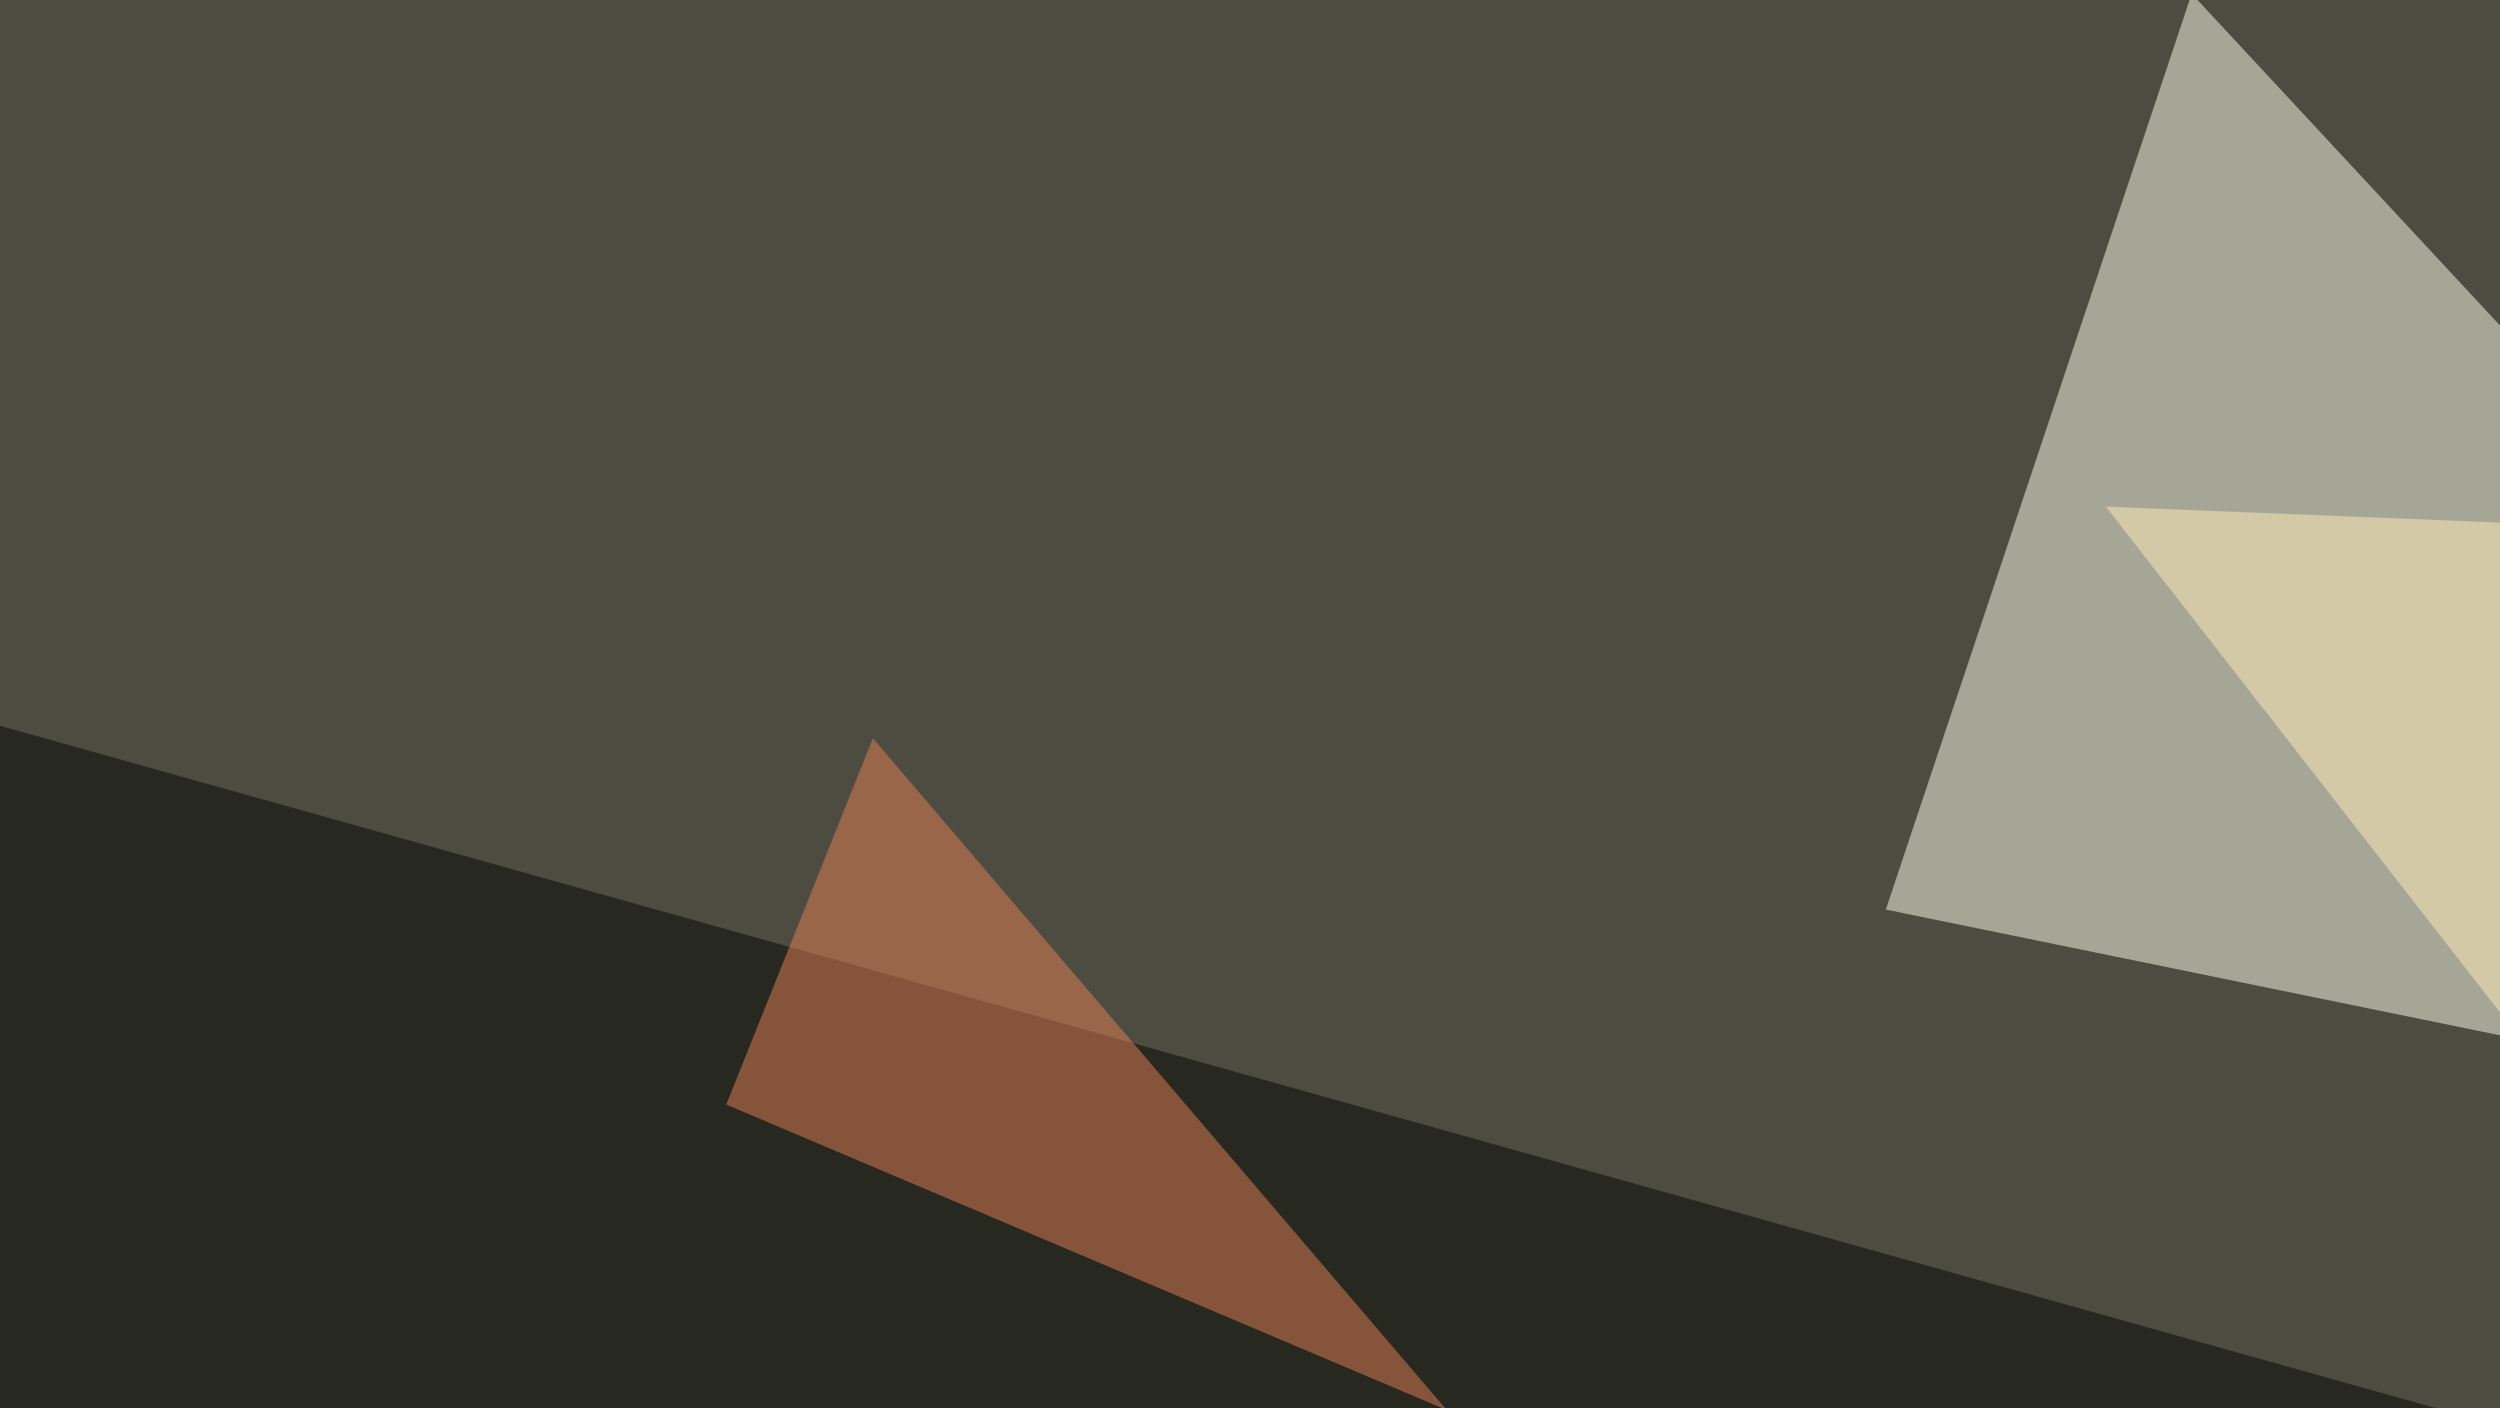
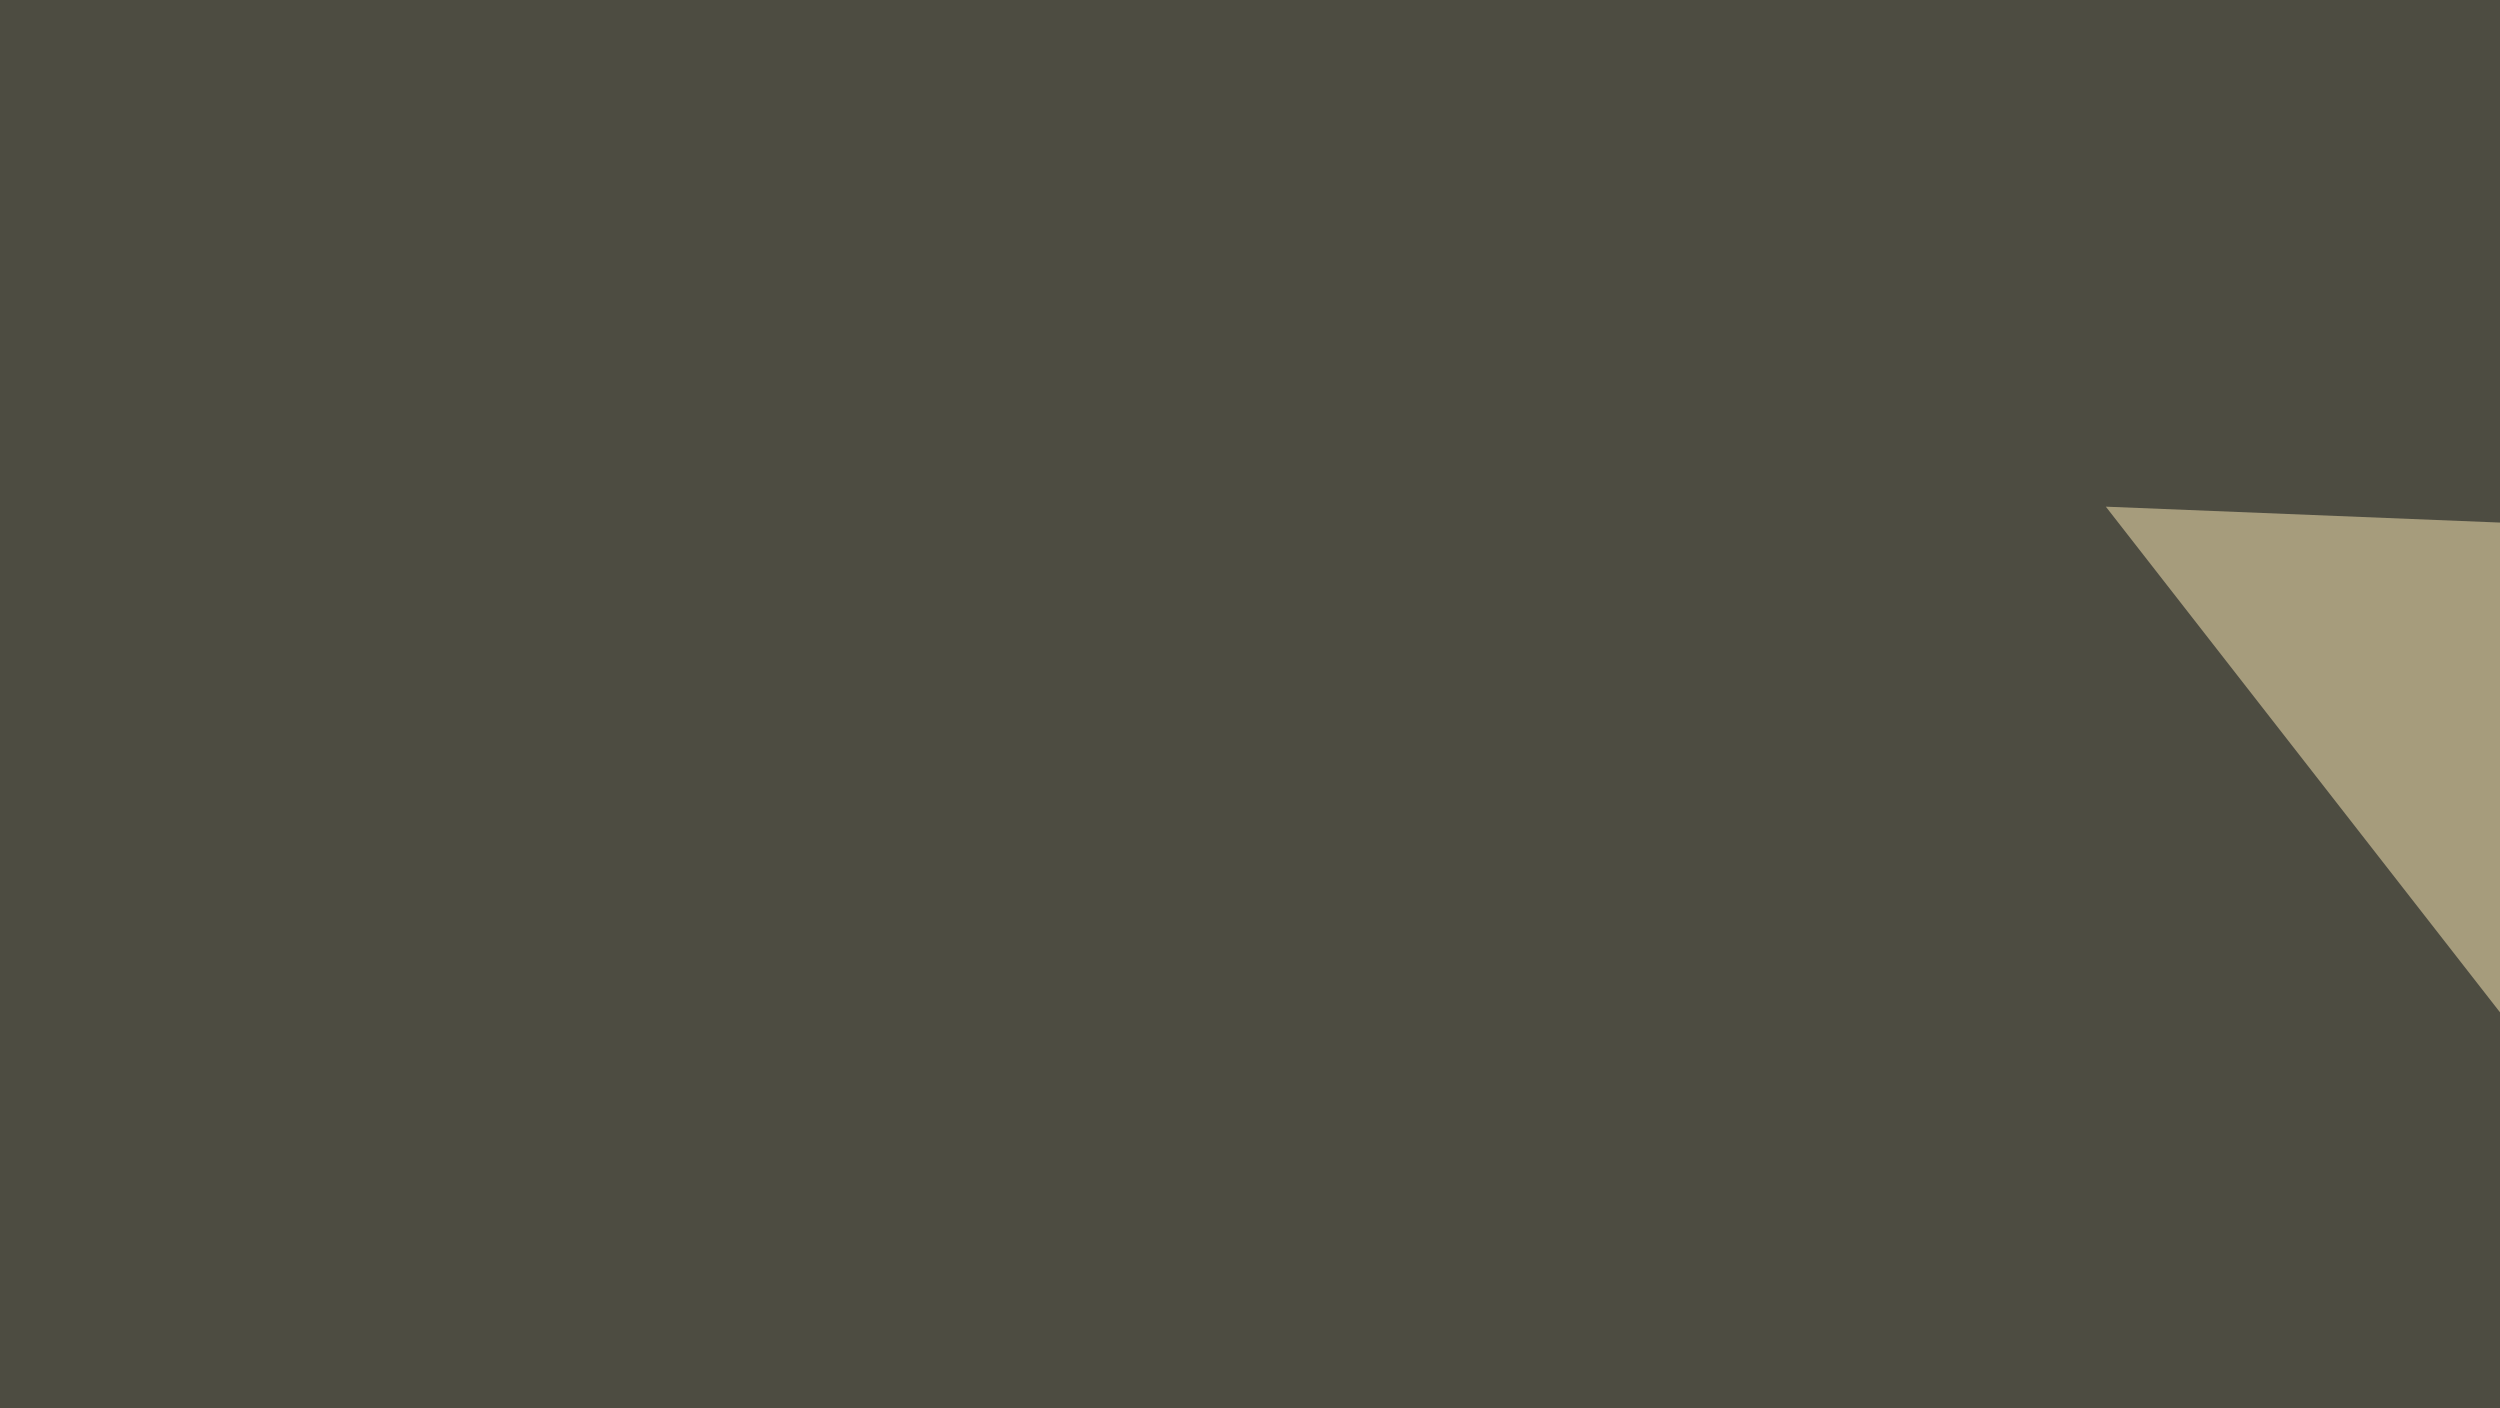
<svg xmlns="http://www.w3.org/2000/svg" width="600" height="338">
  <filter id="a">
    <feGaussianBlur stdDeviation="55" />
  </filter>
  <rect width="100%" height="100%" fill="#4d4c41" />
  <g filter="url(#a)">
    <g fill-opacity=".5">
-       <path fill="#ffe" d="M452.6 218.3L526-1.5l269.5 290z" />
-       <path fill="#020700" d="M7.3 467.3l-17.6-296L795.4 397z" />
      <path fill="#ffedb8" d="M640.1 294.4l155.3-161.1-290-11.7z" />
-       <path fill="#e68055" d="M174.3 265.1l172.9 73.3-137.7-161.2z" />
    </g>
  </g>
</svg>